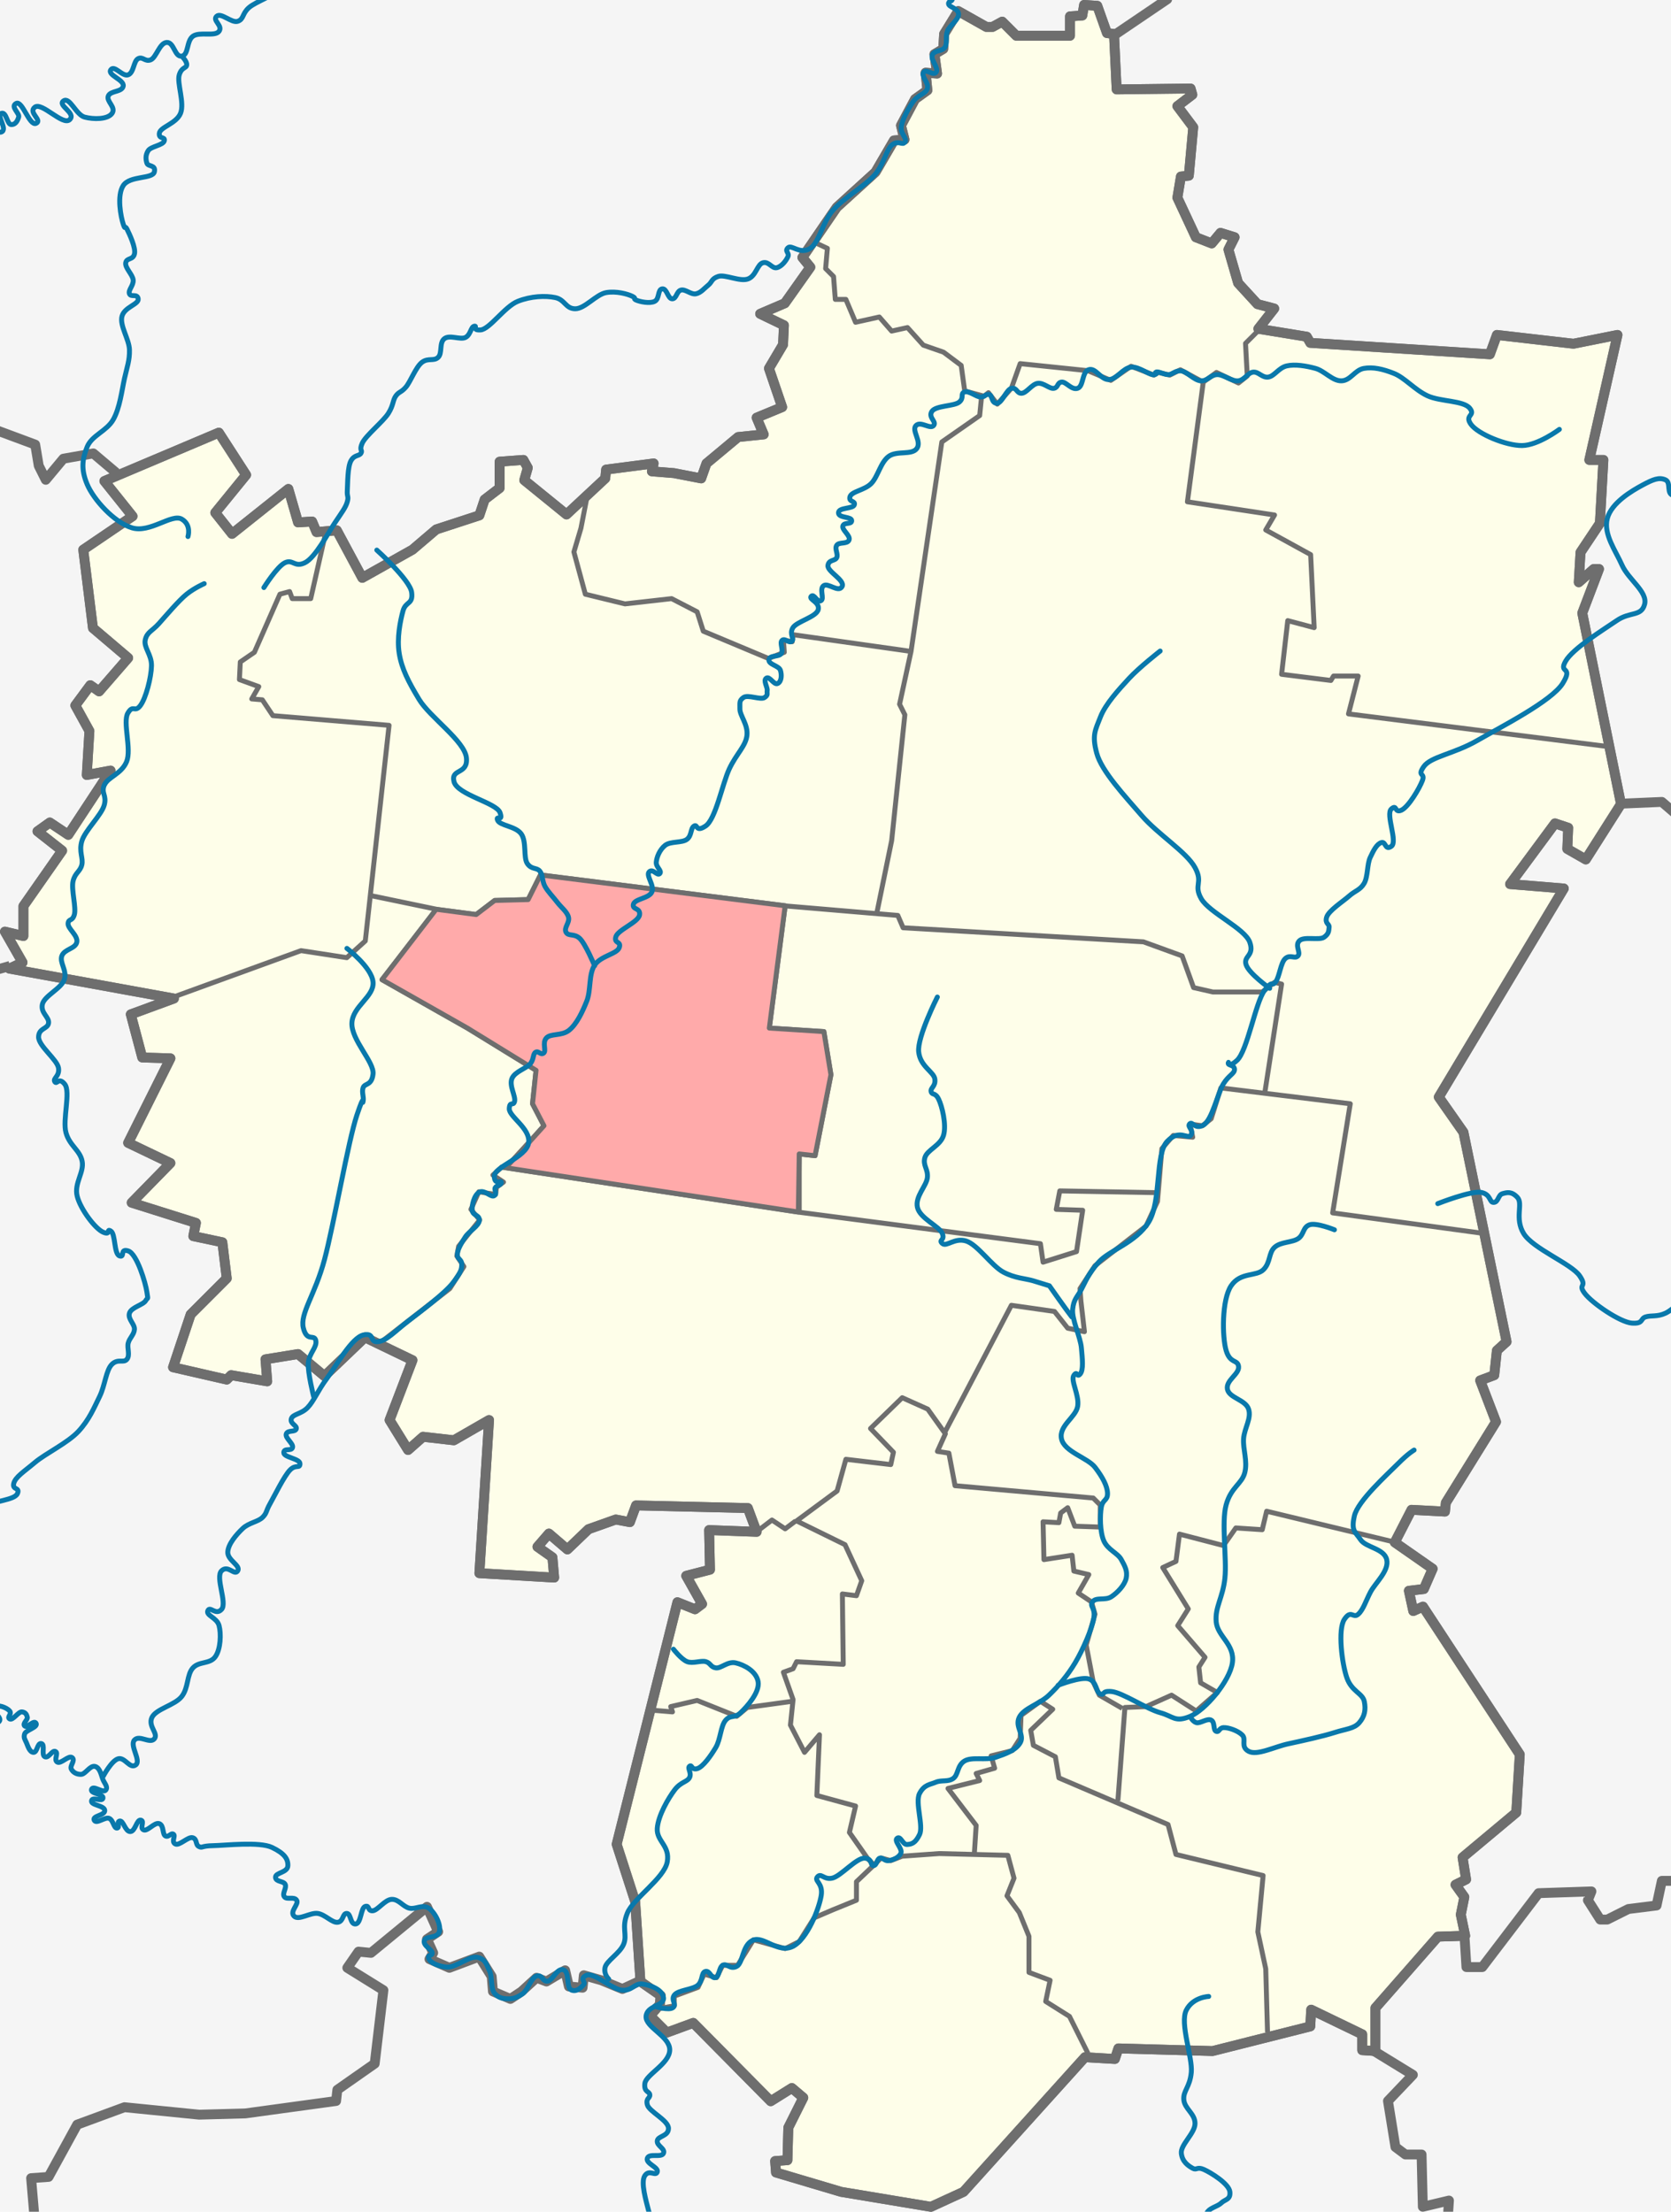
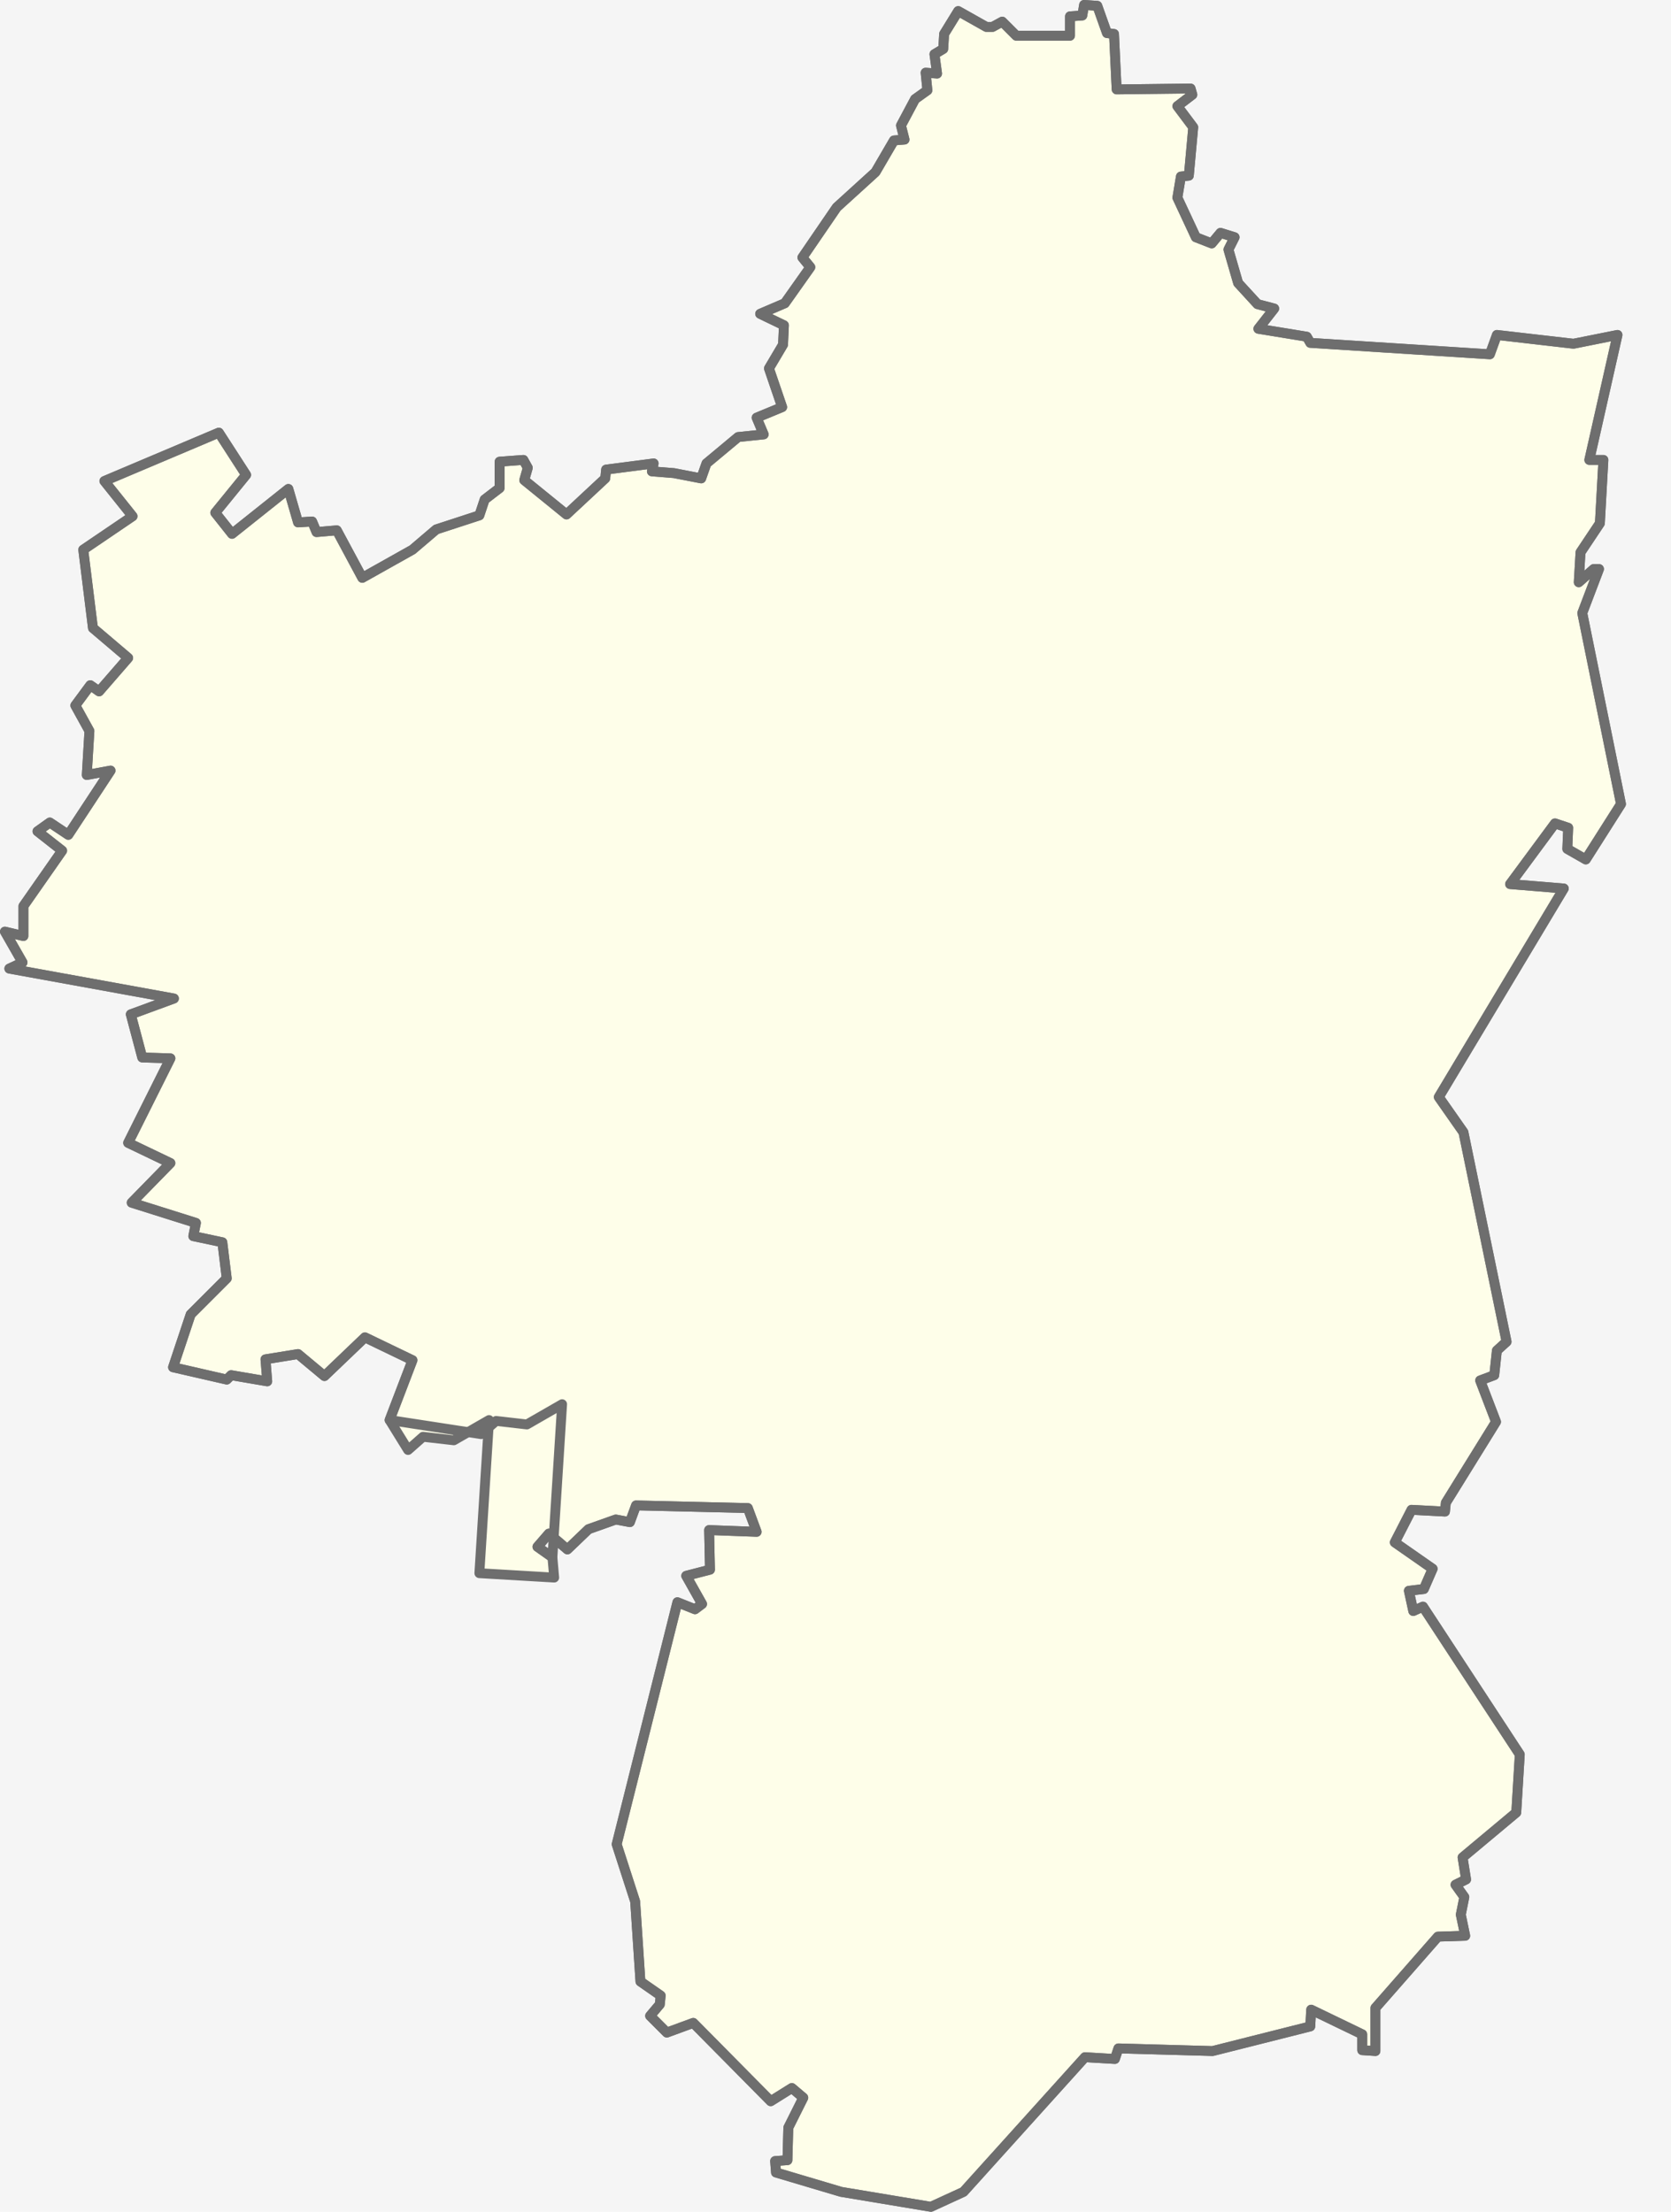
<svg xmlns="http://www.w3.org/2000/svg" xmlns:ns1="http://www.inkscape.org/namespaces/inkscape" xmlns:ns2="http://sodipodi.sourceforge.net/DTD/sodipodi-0.dtd" width="678" height="897.571" id="svg2" version="1.1" ns1:version="0.47 r22583" ns2:docname="Location of Karkalay District (Uva, Udmurtia).svg">
  <defs id="defs4">
    <ns1:perspective ns2:type="inkscape:persp3d" ns1:vp_x="0 : 526.18109 : 1" ns1:vp_y="0 : 1000 : 0" ns1:vp_z="744.09448 : 526.18109 : 1" ns1:persp3d-origin="372.04724 : 350.78739 : 1" id="perspective10" />
    <ns1:perspective id="perspective2824" ns1:persp3d-origin="0.5 : 0.33333333 : 1" ns1:vp_z="1 : 0.5 : 1" ns1:vp_y="0 : 1000 : 0" ns1:vp_x="0 : 0.5 : 1" ns2:type="inkscape:persp3d" />
    <ns1:perspective id="perspective3622" ns1:persp3d-origin="0.5 : 0.33333333 : 1" ns1:vp_z="1 : 0.5 : 1" ns1:vp_y="0 : 1000 : 0" ns1:vp_x="0 : 0.5 : 1" ns2:type="inkscape:persp3d" />
    <ns1:perspective id="perspective3649" ns1:persp3d-origin="0.5 : 0.33333333 : 1" ns1:vp_z="1 : 0.5 : 1" ns1:vp_y="0 : 1000 : 0" ns1:vp_x="0 : 0.5 : 1" ns2:type="inkscape:persp3d" />
    <ns1:perspective id="perspective3681" ns1:persp3d-origin="0.5 : 0.33333333 : 1" ns1:vp_z="1 : 0.5 : 1" ns1:vp_y="0 : 1000 : 0" ns1:vp_x="0 : 0.5 : 1" ns2:type="inkscape:persp3d" />
    <ns1:perspective id="perspective3698" ns1:persp3d-origin="0.5 : 0.33333333 : 1" ns1:vp_z="1 : 0.5 : 1" ns1:vp_y="0 : 1000 : 0" ns1:vp_x="0 : 0.5 : 1" ns2:type="inkscape:persp3d" />
    <ns1:perspective id="perspective3718" ns1:persp3d-origin="0.5 : 0.33333333 : 1" ns1:vp_z="1 : 0.5 : 1" ns1:vp_y="0 : 1000 : 0" ns1:vp_x="0 : 0.5 : 1" ns2:type="inkscape:persp3d" />
    <ns1:perspective id="perspective3735" ns1:persp3d-origin="0.5 : 0.33333333 : 1" ns1:vp_z="1 : 0.5 : 1" ns1:vp_y="0 : 1000 : 0" ns1:vp_x="0 : 0.5 : 1" ns2:type="inkscape:persp3d" />
    <ns1:perspective id="perspective3752" ns1:persp3d-origin="0.5 : 0.33333333 : 1" ns1:vp_z="1 : 0.5 : 1" ns1:vp_y="0 : 1000 : 0" ns1:vp_x="0 : 0.5 : 1" ns2:type="inkscape:persp3d" />
    <ns1:perspective id="perspective2832" ns1:persp3d-origin="0.5 : 0.33333333 : 1" ns1:vp_z="1 : 0.5 : 1" ns1:vp_y="0 : 1000 : 0" ns1:vp_x="0 : 0.5 : 1" ns2:type="inkscape:persp3d" />
    <ns1:perspective id="perspective3654" ns1:persp3d-origin="0.5 : 0.33333333 : 1" ns1:vp_z="1 : 0.5 : 1" ns1:vp_y="0 : 1000 : 0" ns1:vp_x="0 : 0.5 : 1" ns2:type="inkscape:persp3d" />
  </defs>
  <ns2:namedview id="base" pagecolor="#ffffff" bordercolor="#666666" borderopacity="1.0" ns1:pageopacity="0.0" ns1:pageshadow="2" ns1:zoom="0.49497475" ns1:cx="210.51986" ns1:cy="463.80609" ns1:document-units="px" ns1:current-layer="layer1" showgrid="false" ns1:window-width="1280" ns1:window-height="750" ns1:window-x="-8" ns1:window-y="-8" ns1:window-maximized="1" borderlayer="true" />
  <g ns1:label="Layer 1" ns1:groupmode="layer" id="layer1" transform="translate(149.857,56.781)">
    <rect style="fill:#f5f5f5;fill-opacity:1;fill-rule:evenodd;stroke:none" id="rect3771" width="694.985" height="904.101" x="-149.857" y="-63.31" />
-     <path id="path3741" transform="translate(-149.857,-56.781)" style="color:#000000;fill:none;stroke:#6e6e6e;stroke-width:4;stroke-linecap:butt;stroke-linejoin:round;stroke-miterlimit:4;stroke-opacity:1;stroke-dasharray:none;stroke-dashoffset:0;marker:none;visibility:visible;display:inline;overflow:visible;enable-background:accumulate" d="m 47.143,191.857 -9.286,-7.857 -12.143,2.143 -7.143,8.571 -2.857,-5.714 -1.429,-8.571 -25,-9.286 -2.143,-4.286 10.714,-5.714 -3.571,-30.714 -18.571,0 -12.857,-3.571 0,-8.571 -64.286,-3.571 M 451.429,14.714 473.571,-0.286 476.429,-16 495,-18.857 522.143,-29.571 523.571,-36.714 515,-40.286 M 657.857,326.143 674.286,325.429 705,351.857 l 10,0.714 -2.143,14.286 M 594.286,786.857 595,798.286 l 6.429,0 22.857,-30 21.429,-0.714 -1.429,3.571 5,7.857 2.857,0 8.571,-4.286 11.429,-1.429 2.143,-10 6.429,0 3.571,-10 7.857,0 0.714,19.286 26.429,11.429 m -134.912,129.734 -6.061,-8.081 9.091,-5.051 0.505,-7.576 -10.607,2.525 -0.505,-21.213 -6.566,0 -4.041,-3.03 -3.03,-18.688 10.102,-10.607 -15.657,-9.596 M 4.041,391.99 l -10.607,3.03 -13.132,-22.728 -4.546,0 -5.556,10.607 m 37.881,545.482 1.01,-25.759 5.051,-1.01 -1.515,-17.678 7.071,-0.505 11.617,-21.213 19.193,-7.071 30.305,3.03 18.688,-0.505 36.871,-5.051 0.505,-4.546 15.152,-10.607 3.536,-29.799 -14.647,-9.091 4.546,-6.566 5.051,0.505 22.728,-18.688 4.546,10.102 -4.546,3.03 2.525,5.556 -1.515,2.525 8.081,3.536 12.122,-4.546 5.051,8.081 0.505,6.061 7.071,3.03 4.546,-3.03 6.061,-5.556 4.041,1.515 7.576,-4.546 1.515,6.566 5.556,0.505 0.505,-5.051 7.071,2.02 8.586,3.536 6.566,-3.03" ns2:nodetypes="cccccccccccccccccccccccccccccccccccccccccccccccccccccccccccccccccccccccccccccccccccccccccccccc" />
    <path style="color:#000000;fill:#fefee9;fill-opacity:1;stroke:#6e6e6e;stroke-width:4;stroke-linecap:butt;stroke-linejoin:round;stroke-miterlimit:4;stroke-opacity:1;stroke-dasharray:none;stroke-dashoffset:0;marker:none;visibility:visible;display:inline;overflow:visible;enable-background:accumulate" d="M 227.857,838.791 191.429,832.719 165,824.862 l -0.357,-4.643 5,-0.357 L 170,806.648 l 6.071,-12.143 -4.643,-3.929 -8.571,5.357 -31.429,-31.786 -10.714,3.929 -6.786,-6.786 3.929,-4.643 0.357,-3.571 -8.214,-5.714 -2.143,-32.5 -7.5,-23.214 L 125,593.434 l 7.143,2.857 2.857,-2.143 -6.429,-11.429 9.643,-2.5 -0.357,-16.071 19.286,0.714 -3.571,-9.643 -45.357,-1.071 -2.5,6.786 -5.714,-1.071 -11.071,3.929 -8.571,8.214 -7.5,-6.429 -4.643,5.357 6.071,4.286 L 75,583.434 44.643,581.648 l 3.929,-62.143 -14.286,8.214 -12.5,-1.429 -6.071,5.357 L 8.214,519.505 17.5,495.219 -1.786,485.934 -18.214,501.648 l -10.714,-8.929 -13.214,2.143 0.714,8.929 -14.643,-2.5 -1.786,1.786 -21.786,-5 7.143,-21.429 14.643,-14.643 -1.786,-14.643 -11.786,-2.5 1.071,-5.357 -26.071,-8.214 15.714,-16.071 -17.143,-8.214 17.143,-34.286 -11.429,-0.357 -4.643,-17.5 17.5,-6.429 -66.786,-12.143 5.357,-2.5 -7.143,-12.5 7.5,1.786 0,-12.143 15.714,-22.5 -10,-7.857 5,-3.571 7.5,5 17.143,-26.071 -9.643,1.786 1.071,-17.857 -5.714,-10.357 6.071,-8.214 3.571,2.5 11.786,-13.571 -14.286,-12.143 -3.929,-31.786 20,-13.571 L -107.5,138.434 -61.071,118.791 -50,135.934 l -12.5,15.357 6.786,8.571 22.857,-18.214 3.929,13.571 5.714,-0.357 1.786,4.286 8.214,-0.714 10.357,19.286 L 17.5,166.291 l 9.643,-8.214 17.5,-5.714 2.143,-6.429 6.071,-4.643 0,-10.714 9.643,-0.714 1.786,3.214 -1.429,5 L 80,152.005 l 15.714,-14.643 0.357,-3.571 19.286,-2.5 -0.714,3.214 8.929,0.714 11.071,2.143 2.143,-6.071 12.857,-10.714 10.357,-1.071 -2.857,-6.786 10.357,-4.286 -5.357,-15.714 5.714,-9.643 0.357,-7.857 -9.643,-4.643 10,-4.286 10.357,-14.643 -3.214,-3.929 13.929,-20.357 15.714,-14.286 7.5,-12.857 4.286,-0.357 -1.429,-5.714 5.714,-10.714 5,-3.571 -0.714,-7.143 4.643,0.357 -1.071,-7.857 3.571,-2.143 0.357,-6.071 5.714,-9.286 11.429,6.429 2.5,0 3.929,-2.143 5.714,5.714 21.786,0 0,-7.857 5,-0.357 0.714,-4.286 5.357,0.357 3.929,11.071 2.857,0.357 1.071,22.5 30,-0.357 0.714,2.5 -6.071,4.643 6.429,8.571 -1.786,19.643 -3.214,0.357 -1.429,8.571 7.5,16.071 6.429,2.5 3.571,-4.286 5.714,1.786 -2.5,5 3.929,13.571 7.857,8.571 6.786,1.786 -6.429,8.214 19.643,3.214 1.429,2.5 72.857,4.643 2.857,-7.857 31.071,3.571 17.857,-3.571 L 495,129.862 l 5.714,0 -1.429,25.714 -7.857,11.786 -0.714,12.143 6.071,-5.357 2.143,0 -6.786,17.857 15.714,77.5 -14.286,22.5 -7.5,-4.286 0.357,-8.571 -5.357,-1.786 -18.214,24.643 21.786,1.786 -50.714,84.643 10,14.286 17.5,85 -3.929,3.571 -1.071,10 -5.714,2.143 6.429,16.786 -20.357,32.857 -0.357,3.571 -13.571,-0.714 -6.786,13.214 15.357,10.714 -3.571,8.214 -6.071,0.714 1.786,8.214 3.929,-1.786 39.286,60 -1.429,23.571 -21.786,18.214 1.429,8.929 -4.286,2.143 3.571,5 -1.429,7.143 1.786,8.571 -11.071,0.357 -25.357,28.929 0,17.5 -5.357,-0.357 0,-6.429 -20.714,-10 -0.357,6.786 -39.643,10 -38.214,-1.071 -1.429,4.286 -12.143,-0.714 -49.286,54.643 -13.214,6.071 z" id="path2830" />
-     <path style="color:#000000;fill:none;stroke:#6e6e6e;stroke-width:2;stroke-linecap:butt;stroke-linejoin:round;stroke-miterlimit:4;stroke-opacity:1;stroke-dasharray:none;stroke-dashoffset:0;marker:none;visibility:visible;display:inline;overflow:visible;enable-background:accumulate" d="m 322.857,617.214 -4.286,3.214 -5.357,-3.571 -6.071,4.643" id="path3626" transform="translate(-149.857,-56.781)" />
-     <path id="path2830-1" style="color:#000000;fill:none;fill-opacity:1;stroke:#6e6e6e;stroke-width:2;stroke-linecap:butt;stroke-linejoin:round;stroke-miterlimit:4;stroke-opacity:1;stroke-dasharray:none;stroke-dashoffset:0;marker:none;visibility:visible;display:inline;overflow:visible;enable-background:accumulate" d="M 227.857,838.791 191.429,832.719 165,824.862 l -0.357,-4.643 5,-0.357 L 170,806.648 l 6.071,-12.143 -4.643,-3.929 -8.571,5.357 -31.429,-31.786 -10.714,3.929 -6.786,-6.786 3.929,-4.643 0.357,-3.571 -8.214,-5.714 -2.143,-32.5 -7.5,-23.214 L 125,593.434 l 7.143,2.857 2.857,-2.143 -6.429,-11.429 9.643,-2.5 -0.357,-16.071 19.286,0.714 -3.571,-9.643 -45.357,-1.071 -2.5,6.786 -5.714,-1.071 -11.071,3.929 -8.571,8.214 -7.5,-6.429 -4.643,5.357 6.071,4.286 0.714,8.214 -30.357,-1.786 3.929,-62.143 -14.286,8.214 -12.5,-1.429 -6.071,5.357 -7.5,-12.143 9.286,-24.286 -19.286,-9.286 -16.429,15.714 -10.714,-8.929 -13.214,2.143 0.714,8.929 -14.643,-2.5 -1.786,1.786 -21.786,-5 7.143,-21.429 14.643,-14.643 -1.786,-14.643 -11.786,-2.5 1.071,-5.357 -26.071,-8.214 15.714,-16.071 -17.143,-8.214 17.143,-34.286 -11.429,-0.357 -4.643,-17.5 17.5,-6.429 -66.786,-12.143 5.357,-2.5 -7.143,-12.5 7.5,1.786 0,-12.143 15.714,-22.5 -10,-7.857 5,-3.571 7.5,5 17.143,-26.071 -9.643,1.786 1.071,-17.857 -5.714,-10.357 6.071,-8.214 3.571,2.5 11.786,-13.571 -14.286,-12.143 -3.929,-31.786 20,-13.571 L -107.5,138.434 -61.071,118.791 -50,135.934 l -12.5,15.357 6.786,8.571 22.857,-18.214 3.929,13.571 5.714,-0.357 1.786,4.286 8.214,-0.714 10.357,19.286 20.357,-11.429 9.643,-8.214 17.5,-5.714 2.143,-6.429 6.071,-4.643 0,-10.714 9.643,-0.714 1.786,3.214 -1.429,5 L 80,152.005 l 15.714,-14.643 0.357,-3.571 19.286,-2.5 -0.714,3.214 8.929,0.714 11.071,2.143 2.143,-6.071 12.857,-10.714 10.357,-1.071 -2.857,-6.786 10.357,-4.286 -5.357,-15.714 5.714,-9.643 0.357,-7.857 -9.643,-4.643 10,-4.286 10.357,-14.643 -3.214,-3.929 13.929,-20.357 15.714,-14.286 7.5,-12.857 4.286,-0.357 -1.429,-5.714 5.714,-10.714 5,-3.571 -0.714,-7.143 4.643,0.357 -1.071,-7.857 3.571,-2.143 0.357,-6.071 5.714,-9.286 11.429,6.429 2.5,0 3.929,-2.143 5.714,5.714 21.786,0 0,-7.857 5,-0.357 0.714,-4.286 5.357,0.357 3.929,11.071 2.857,0.357 1.071,22.5 30,-0.357 0.714,2.5 -6.071,4.643 6.429,8.571 -1.786,19.643 -3.214,0.357 -1.429,8.571 7.5,16.071 6.429,2.5 3.571,-4.286 5.714,1.786 -2.5,5 3.929,13.571 7.857,8.571 6.786,1.786 -6.429,8.214 19.643,3.214 1.429,2.5 72.857,4.643 2.857,-7.857 31.071,3.571 17.857,-3.571 L 495,129.862 l 5.714,0 -1.429,25.714 -7.857,11.786 -0.714,12.143 6.071,-5.357 2.143,0 -6.786,17.857 15.714,77.5 -14.286,22.5 -7.5,-4.286 0.357,-8.571 -5.357,-1.786 -18.214,24.643 21.786,1.786 -50.714,84.643 10,14.286 17.5,85 -3.929,3.571 -1.071,10 -5.714,2.143 6.429,16.786 -20.357,32.857 -0.357,3.571 -13.571,-0.714 -6.786,13.214 15.357,10.714 -3.571,8.214 -6.071,0.714 1.786,8.214 3.929,-1.786 39.286,60 -1.429,23.571 -21.786,18.214 1.429,8.929 -4.286,2.143 3.571,5 -1.429,7.143 1.786,8.571 -11.071,0.357 -25.357,28.929 0,17.5 -5.357,-0.357 0,-6.429 -20.714,-10 -0.357,6.786 -39.643,10 -38.214,-1.071 -1.429,4.286 -12.143,-0.714 -49.286,54.643 -13.214,6.071 z m -8.071,-631.214 12.5,-85 15.357,-10.714 0.714,-7.143 m -42.5,209.286 6.071,-29.643 5.357,-51.071 -2.143,-4.286 4.643,-21.429 -47.857,-6.786 -0.357,2.857 -3.571,-0.714 0.357,5 -6.429,2.5 L 135.5,199.362 133,191.505 122.643,186.148 103.714,188.291 87.643,184.362 83,167.219 l 2.857,-9.643 2.5,-12.857 m 275,241.786 6.786,-43.929 -2.857,-0.714 -5,3.929 -20,0 -7.857,-1.786 -4.643,-12.857 -15.714,-5.714 -97.5,-5.714 -2.143,-5 L 168,310.791 m 6.429,124.286 0,-23.571 6.429,0.714 6.429,-32.857 -2.857,-17.5 -22.143,-1.429 6.429,-49.643 -99.286,-12.5 -5,10 -13.571,0.357 -7.5,5.714 -16.429,-2.143 m 292.5,115 -39.286,-0.714 -1.429,7.5 10.714,0.357 -2.5,16.786 -13.571,4.286 -1.071,-7.5 -98.571,-12.857 -120,-18.214 -3.571,3.214 4.286,2.857 -2.857,2.143 -0.357,2.857 -6.786,-1.071 -3.214,7.143 3.571,4.286 -8.571,10.714 -0.714,3.929 2.857,4.286 -5.714,8.929 -28.929,22.5 M 233.357,524.719 260.5,472.934 l 17.5,2.5 5.357,6.786 6.786,1.429 -1.429,-12.5 -0.357,-5 6.071,-9.286 20.714,-16.071 4.643,-10 1.786,-21.429 4.643,-5.357 7.857,0.714 -1.071,-5.357 5,0.714 3.571,-2.857 3.929,-12.5 52.5,6.429 -7.143,44.286 60.357,8.214 M 338.357,98.291 l -9.286,-5 -4.286,2.143 -4.643,-1.071 -1.786,1.071 -9.286,-3.571 -8.214,5.714 -9.286,-3.929 -27.5,-2.857 -3.571,10 -5.714,6.429 -3.571,-4.643 -1.786,1.429 -7.857,-2.143 -1.429,-10.357 -7.143,-5.357 -8.214,-2.857 -6.429,-7.143 -6.429,1.429 -5,-5.714 -9.643,2.143 -3.929,-9.286 -4.286,0 -0.714,-9.286 -3.214,-3.214 0.714,-8.214 L 180.5,41.505 m 321.786,204.643 -105,-13.214 3.929,-15.357 -10,0 -1.071,1.786 -20,-2.5 2.5,-21.786 10.714,2.857 -1.429,-29.643 -18.214,-10 3.571,-6.071 -35.357,-5.357 6.429,-48.571 5.357,-3.929 8.929,4.286 3.571,-2.857 -0.714,-13.214 6.071,-6.071 m -305,339.286 7.857,-8.571 6.429,-7.143 -4.643,-8.929 1.429,-13.571 -27.857,-17.143 -34.643,-19.643 22.143,-28.571 -27.5,-5.714 m -82.5,42.5 55,-20 18.571,2.857 7.5,-6.786 9.643,-87.5 -47.143,-3.929 -4.286,-6.429 -4.286,-0.357 2.857,-5 -7.857,-2.857 0.357,-7.143 5.714,-3.929 10.357,-23.571 3.929,-1.071 1.071,2.857 7.5,0 6.071,-26.786 m 189.286,474.286 -18.214,2.5 -4.286,3.571 L 133,633.291 l -10.714,2.5 0.714,2.143 -8.571,-0.714 M 305.5,636.505 l -9.286,-5.357 -2.5,-5.357 -2.857,-15 3.571,-12.5 -1.429,-5 -5.357,-3.571 4.286,-7.5 -6.071,-1.429 -0.714,-6.429 -11.429,1.786 -0.357,-15.357 6.429,0.357 0.714,-3.929 2.857,-2.143 2.857,7.5 10.357,0.357 0,-8.929 -2.857,-2.857 -56.071,-5 -2.5,-13.214 -4.643,-0.714 3.214,-7.143 -7.143,-10 -10.357,-4.643 -12.857,12.5 9.286,9.643 -1.071,5 -18.214,-2.143 -3.571,12.857 -16.429,12.143 19.643,9.643 6.786,14.643 -2.143,6.071 -5.714,-0.714 0.357,28.571 -18.929,-1.071 -1.429,2.857 -3.929,1.429 3.929,11.071 -1.071,10.357 5.714,11.071 6.071,-7.143 -1.071,24.643 15.714,4.286 -2.5,10.714 7.5,10.714 2.5,2.5 m 98.929,-26.071 2.857,-37.857 8.571,-0.357 10.357,-4.643 10,6.429 8.571,-7.5 -6.786,-3.929 -0.714,-6.429 2.5,-3.929 L 328,602.934 l 4.286,-6.786 -10.357,-16.786 5.357,-2.5 1.429,-11.071 17.857,4.643 5,-7.143 10.714,0.714 1.786,-7.5 51.786,12.5 m -51.429,198.929 -0.714,-25.714 -3.214,-15 2.143,-22.857 -35.357,-8.571 -3.214,-12.143 -44.286,-18.929 -1.429,-8.571 -8.929,-4.643 -1.071,-6.071 8.929,-8.571 -5,-3.214 -7.857,5.714 -0.357,9.286 -3.214,5 -8.571,2.143 1.429,5 -7.5,2.143 1.429,2.857 -12.857,3.214 11.429,15 -0.714,11.071 m 46.071,81.429 -7.5,-15 -9.643,-6.071 1.786,-8.571 -8.571,-3.214 0,-14.643 -3.929,-9.643 -5,-6.786 2.857,-7.143 -2.5,-9.286 -27.857,-0.714 -15,1.071 -4.643,1.786 -3.929,-1.071 -2.5,2.5 -7.5,7.143 0,7.5 -9.643,3.929 -7.5,3.214 -6.071,9.643 -5.714,2.857 -12.857,-3.571 -6.429,10.357 -6.071,0 -2.5,5 -5,-1.429 -2.5,5.357 -9.643,3.571 0,3.929 -7.857,1.429" />
-     <path d="m 53.714,416.862 2.857,-1.071 7.857,-8.571 6.429,-7.143 -4.643,-8.929 1.429,-13.571 -27.857,-17.143 -34.643,-19.643 21.964,-28.571 16.25,2.143 7.5,-5.714 13.571,-0.357 5,-10 99.286,12.5 -6.429,49.643 22.143,1.429 2.857,17.5 -6.429,32.857 -6.429,-0.714 -0.357,23.571 -120.357,-18.214 z" style="color:#000000;fill:#ffaaaa;fill-opacity:1;stroke:#6e6e6e;stroke-width:2;stroke-linecap:butt;stroke-linejoin:round;stroke-miterlimit:4;stroke-opacity:1;stroke-dasharray:none;stroke-dashoffset:0;marker:none;visibility:visible;display:inline;overflow:visible;enable-background:accumulate" id="path3669" ns2:nodetypes="ccccccccccccccccccccc" />
-     <path id="path3671" d="M 227.857,838.791 191.429,832.719 165,824.862 l -0.357,-4.643 5,-0.357 L 170,806.648 l 6.071,-12.143 -4.643,-3.929 -8.571,5.357 -31.429,-31.786 -10.714,3.929 -6.786,-6.786 3.929,-4.643 0.357,-3.571 -8.214,-5.714 -2.143,-32.5 -7.5,-23.214 L 125,593.434 l 7.143,2.857 2.857,-2.143 -6.429,-11.429 9.643,-2.5 -0.357,-16.071 19.286,0.714 -3.571,-9.643 -45.357,-1.071 -2.5,6.786 -5.714,-1.071 -11.071,3.929 -8.571,8.214 -7.5,-6.429 -4.643,5.357 6.071,4.286 L 75,583.434 44.643,581.648 l 3.929,-62.143 -14.286,8.214 -12.5,-1.429 -6.071,5.357 L 8.214,519.505 17.5,495.219 -1.786,485.934 -18.214,501.648 l -10.714,-8.929 -13.214,2.143 0.714,8.929 -14.643,-2.5 -1.786,1.786 -21.786,-5 7.143,-21.429 14.643,-14.643 -1.786,-14.643 -11.786,-2.5 1.071,-5.357 -26.071,-8.214 15.714,-16.071 -17.143,-8.214 17.143,-34.286 -11.429,-0.357 -4.643,-17.5 17.5,-6.429 -66.786,-12.143 5.357,-2.5 -7.143,-12.5 7.5,1.786 0,-12.143 15.714,-22.5 -10,-7.857 5,-3.571 7.5,5 17.143,-26.071 -9.643,1.786 1.071,-17.857 -5.714,-10.357 6.071,-8.214 3.571,2.5 11.786,-13.571 -14.286,-12.143 -3.929,-31.786 20,-13.571 L -107.5,138.434 -61.071,118.791 -50,135.934 l -12.5,15.357 6.786,8.571 22.857,-18.214 3.929,13.571 5.714,-0.357 1.786,4.286 8.214,-0.714 10.357,19.286 L 17.5,166.291 l 9.643,-8.214 17.5,-5.714 2.143,-6.429 6.071,-4.643 0,-10.714 9.643,-0.714 1.786,3.214 -1.429,5 L 80,152.005 l 15.714,-14.643 0.357,-3.571 19.286,-2.5 -0.714,3.214 8.929,0.714 11.071,2.143 2.143,-6.071 12.857,-10.714 10.357,-1.071 -2.857,-6.786 10.357,-4.286 -5.357,-15.714 5.714,-9.643 0.357,-7.857 -9.643,-4.643 10,-4.286 10.357,-14.643 -3.214,-3.929 13.929,-20.357 15.714,-14.286 7.5,-12.857 4.286,-0.357 -1.429,-5.714 5.714,-10.714 5,-3.571 -0.714,-7.143 4.643,0.357 -1.071,-7.857 3.571,-2.143 0.357,-6.071 5.714,-9.286 11.429,6.429 2.5,0 3.929,-2.143 5.714,5.714 21.786,0 0,-7.857 5,-0.357 0.714,-4.286 5.357,0.357 3.929,11.071 2.857,0.357 1.071,22.5 30,-0.357 0.714,2.5 -6.071,4.643 6.429,8.571 -1.786,19.643 -3.214,0.357 -1.429,8.571 7.5,16.071 6.429,2.5 3.571,-4.286 5.714,1.786 -2.5,5 3.929,13.571 7.857,8.571 6.786,1.786 -6.429,8.214 19.643,3.214 1.429,2.5 72.857,4.643 2.857,-7.857 31.071,3.571 17.857,-3.571 L 495,129.862 l 5.714,0 -1.429,25.714 -7.857,11.786 -0.714,12.143 6.071,-5.357 2.143,0 -6.786,17.857 15.714,77.5 -14.286,22.5 -7.5,-4.286 0.357,-8.571 -5.357,-1.786 -18.214,24.643 21.786,1.786 -50.714,84.643 10,14.286 17.5,85 -3.929,3.571 -1.071,10 -5.714,2.143 6.429,16.786 -20.357,32.857 -0.357,3.571 -13.571,-0.714 -6.786,13.214 15.357,10.714 -3.571,8.214 -6.071,0.714 1.786,8.214 3.929,-1.786 39.286,60 -1.429,23.571 -21.786,18.214 1.429,8.929 -4.286,2.143 3.571,5 -1.429,7.143 1.786,8.571 -11.071,0.357 -25.357,28.929 0,17.5 -5.357,-0.357 0,-6.429 -20.714,-10 -0.357,6.786 -39.643,10 -38.214,-1.071 -1.429,4.286 -12.143,-0.714 -49.286,54.643 -13.214,6.071 z" style="color:#000000;fill:none;fill-opacity:1;stroke:#6e6e6e;stroke-width:4;stroke-linecap:butt;stroke-linejoin:round;stroke-miterlimit:4;stroke-opacity:1;stroke-dasharray:none;stroke-dashoffset:0;marker:none;visibility:visible;display:inline;overflow:visible;enable-background:accumulate" />
-     <path id="path3766" transform="translate(-149.857,-56.781)" style="color:#000000;fill:none;stroke:#0978ab;stroke-width:2;stroke-linecap:round;stroke-linejoin:round;stroke-miterlimit:4;stroke-opacity:1;stroke-dasharray:none;stroke-dashoffset:0;marker:none;visibility:visible;display:inline;overflow:visible;enable-background:accumulate" d="m 76.267,217.739 c 0,0 1.51,-4.721 -2.525,-7.071 -4.036,-2.35 -12.897,5.788 -20.203,3.536 -7.306,-2.252 -15.555,-11.458 -18.183,-17.678 -2.628,-6.22 -1.891,-10.431 0,-15.152 1.891,-4.721 7.931,-6.375 10.607,-11.112 2.675,-4.736 3.492,-11.939 4.546,-16.668 1.054,-4.729 2.12,-7.324 2.02,-11.617 -0.1,-4.292 -4.061,-9.838 -3.03,-13.637 1.03,-3.799 6.911,-4.81 6.566,-7.071 -0.345,-2.261 -2.909,-0.507 -3.536,-2.02 -0.627,-1.514 1.671,-3.319 1.515,-5.556 -0.155,-2.237 -3.431,-4.994 -3.03,-7.071 0.4,-2.077 2.902,-1.023 3.536,-3.536 0.633,-2.512 -2.049,-8.157 -3.03,-10.102 -0.982,-1.945 -0.557,0.855 -1.515,-2.02 -0.958,-2.875 -2.682,-11.546 0,-15.657 2.682,-4.111 11.944,-2.557 12.627,-5.556 0.683,-2.999 -2.544,-1.988 -3.03,-3.536 -0.486,-1.547 -0.626,-3.245 0.505,-5.051 1.131,-1.806 6.161,-2.192 6.566,-4.041 0.405,-1.848 -2.313,-0.475 -2.02,-3.03 0.292,-2.556 6.839,-3.852 8.586,-8.081 1.747,-4.229 -1.544,-12.365 -0.505,-15.657 1.039,-3.293 2.936,-2.523 3.03,-4.041 0.094,-1.518 -2.02,-3.536 -2.02,-3.536 M -17.678,36.921 c 0,0 0.289,5.34 2.02,8.081 1.732,2.741 5.82,8.127 8.586,7.071 2.766,-1.056 -1.733,-5.822 1.01,-6.566 2.744,-0.744 3.741,9.084 6.566,8.081 2.825,-1.003 -2.128,-6.767 0,-7.576 2.128,-0.809 2.313,4.495 4.041,4.546 1.727,0.051 2.537,-1.45 3.03,-3.03 0.494,-1.58 -3.531,-4.235 -1.01,-5.556 2.521,-1.321 5.354,9.336 8.081,8.081 2.728,-1.255 -3.366,-4.381 -0.505,-6.566 2.861,-2.185 11.403,7.733 14.142,5.051 2.74,-2.682 -5.075,-5.756 -2.525,-7.576 2.55,-1.82 5.038,5.627 8.586,6.566 3.548,0.939 9.345,1.001 11.112,-1.515 1.766,-2.516 -2.426,-4.83 -1.515,-7.071 0.911,-2.241 5.638,-1.481 6.061,-4.041 0.422,-2.56 -6.515,-4.41 -5.051,-6.566 1.465,-2.156 4.731,2.929 7.071,2.02 2.34,-0.909 2.131,-5.62 4.041,-6.566 1.91,-0.946 2.755,1.373 5.051,0.505 2.296,-0.868 3.59,-6.951 6.566,-7.071 2.976,-0.12 3.182,6.015 6.061,5.556 2.879,-0.459 1.83,-6.129 4.546,-8.081 2.716,-1.953 8.992,0.296 10.607,-2.02 1.615,-2.316 -2.831,-4.356 -1.01,-6.061 1.821,-1.705 6.061,2.877 8.586,2.02 2.525,-0.856 1.71,-3.077 4.546,-5.556 2.836,-2.479 10.839,-5.057 13.132,-8.081 2.293,-3.025 0.369,-5.964 2.02,-7.071 1.651,-1.108 3.518,1.65 4.546,0.505 1.027,-1.145 -2.549,-2.627 -1.01,-4.546 1.539,-1.919 7.702,2.732 10.102,0 2.399,-2.732 -4.926,-10.076 -1.515,-11.617 3.41,-1.54 3.957,9.441 7.071,8.081 3.114,-1.36 -3.297,-7.958 -1.01,-9.596 2.287,-1.638 4.72,4.612 6.566,3.03 1.846,-1.582 -3.912,-5.602 -2.02,-7.071 1.891,-1.469 4.399,4.031 6.061,3.536 1.662,-0.495 -0.073,-2.913 1.515,-3.03 1.588,-0.117 1.152,4.79 3.536,5.051 2.384,0.261 2.67,-3.951 6.061,-5.556 3.391,-1.604 14.142,-2.02 14.142,-2.02 M 107.076,238.447 c 0,0 5.358,-8.609 8.586,-10.102 3.228,-1.493 3.865,2.108 8.081,0 4.216,-2.108 9.335,-11.978 12.122,-16.162 2.787,-4.184 4.415,-6.253 5.051,-8.586 0.635,-2.333 -0.174,-1.757 0,-4.546 0.174,-2.788 0.071,-9.633 1.515,-12.122 1.444,-2.489 3.277,-1.715 4.041,-3.03 0.763,-1.315 -0.871,-0.972 0.505,-4.041 1.376,-3.069 8.493,-8.765 10.607,-12.122 2.113,-3.357 1.751,-5.31 3.03,-7.071 1.28,-1.761 2.139,-1.342 4.041,-3.536 1.901,-2.193 4.049,-8.202 6.566,-10.102 2.517,-1.899 4.795,-0.29 6.566,-2.02 1.771,-1.73 0.331,-5.895 2.525,-7.576 2.194,-1.682 6.468,0.609 8.586,-0.505 2.118,-1.114 2.11,-4.279 3.536,-4.546 1.426,-0.266 -1.142,1.724 2.525,1.515 3.667,-0.209 9.834,-9.512 15.152,-11.617 5.319,-2.105 11.156,-2.352 15.152,-1.515 3.997,0.837 4.164,4.481 8.081,4.546 3.917,0.064 8.528,-5.867 12.627,-6.566 4.099,-0.699 8.69,0.557 10.607,1.515 1.917,0.958 0.038,0.845 1.515,1.515 1.478,0.67 5.585,1.547 7.576,0.505 1.991,-1.042 1.111,-4.814 3.03,-5.051 1.92,-0.236 2.255,4.041 4.041,4.041 1.786,0 1.729,-3.035 3.536,-3.536 1.807,-0.5 4.027,1.891 6.061,1.515 2.034,-0.376 3.538,-2.35 5.051,-3.536 1.513,-1.186 1.265,-2.622 4.041,-3.536 2.776,-0.913 8.845,2.285 12.122,1.01 3.277,-1.275 3.656,-5.982 6.061,-6.566 2.405,-0.584 3.548,2.466 5.556,2.02 2.008,-0.445 3.91,-3.011 4.546,-4.546 0.636,-1.534 -1.472,-2.148 0,-3.536 1.472,-1.388 4.602,2.585 8.586,0.505 3.984,-2.08 5.164,-10.471 9.596,-15.657 4.433,-5.186 13.26,-9.967 17.173,-14.647 3.913,-4.68 4.469,-10.264 7.071,-12.122 2.602,-1.858 4.035,0.595 5.051,-1.01 1.016,-1.605 -1.814,-3.077 -1.515,-6.061 0.299,-2.984 3.137,-8.03 5.051,-10.607 1.913,-2.577 4.847,-2.784 5.556,-5.051 0.709,-2.266 -2.738,-5.028 -1.515,-6.566 1.223,-1.538 3.764,1.592 5.051,0 1.287,-1.592 -2.386,-5.065 -1.515,-7.071 0.871,-2.006 3.886,-1.296 5.051,-3.03 1.165,-1.734 0.122,-4.22 1.01,-6.566 0.888,-2.346 4.797,-4.731 4.546,-7.071 -0.251,-2.34 -3.943,-2.671 -4.041,-4.041 -0.097,-1.37 1.604,-0.769 1.515,-2.02 -0.089,-1.251 -3.839,-1.901 -3.536,-3.536 0.303,-1.634 3.56,0.313 4.546,-2.02 0.986,-2.334 -1.242,-7.334 -3.536,-9.596 -2.294,-2.263 -7.741,-0.801 -8.586,-3.03 -0.845,-2.23 2.858,-1.853 2.525,-4.546 -0.333,-2.692 -7.202,-4.9 -7.576,-8.081 -0.374,-3.182 4.041,-7.071 4.041,-7.071 M 583.363,488.46 c 0,0 13.649,-5.411 17.678,-4.546 4.028,0.865 3.142,4.146 5.051,4.041 1.908,-0.106 1.729,-3.035 3.536,-3.536 1.807,-0.5 3.667,-1.063 6.061,1.515 2.394,2.579 -1.234,8.477 2.525,14.647 3.759,6.17 19.351,12.246 22.728,17.173 3.378,4.927 -0.983,3.062 2.02,7.071 3.003,4.009 14.404,11.794 19.193,12.122 4.789,0.328 3.279,-1.806 5.556,-2.525 2.277,-0.719 4.669,0.072 8.081,-1.515 3.412,-1.588 11.112,-9.091 11.112,-9.091 m -257.589,160.109 c 0,0 9.443,-3.742 12.627,-2.525 3.184,1.217 2.634,5.354 4.546,6.061 1.912,0.707 0.208,-1.429 4.546,-1.01 4.337,0.419 14.281,7.1 19.698,8.586 5.417,1.486 5.967,4.036 12.122,1.515 6.154,-2.52 16.06,-14.2 17.173,-21.718 1.112,-7.518 -6.034,-10.701 -6.566,-16.668 -0.532,-5.967 2.683,-9.751 3.536,-17.678 0.853,-7.926 -1.495,-22.577 0.505,-29.799 2,-7.222 6.42,-8.472 7.576,-13.132 1.156,-4.66 -0.782,-9.323 -0.505,-13.637 0.277,-4.314 3.303,-8.319 2.02,-12.122 -1.283,-3.803 -7.946,-4.479 -8.586,-8.081 -0.641,-3.603 4.84,-6.031 4.546,-9.091 -0.295,-3.061 -3.404,-1.035 -5.051,-6.566 -1.647,-5.531 -1.795,-20.59 2.02,-26.264 3.815,-5.674 10.204,-3.638 13.132,-6.566 2.928,-2.928 2.013,-6.825 4.546,-9.091 2.532,-2.267 7.234,-1.852 9.596,-3.536 2.363,-1.683 1.803,-4.574 4.546,-5.556 2.743,-0.982 10.102,2.02 10.102,2.02 m -51.013,311.127 c 0,0 -6.368,0.211 -9.091,5.556 -2.723,5.345 2.592,19.138 2.02,25.254 -0.572,6.115 -3.355,7.437 -3.03,11.112 0.324,3.675 4.521,5.604 4.546,9.596 0.025,3.992 -5.928,8.657 -5.556,12.122 0.372,3.465 2.787,5.057 4.546,6.061 1.758,1.004 1.711,-0.726 4.546,0.505 2.835,1.231 10.277,5.82 10.607,9.091 0.33,3.271 -1.95,2.988 -3.536,4.546 -1.585,1.558 -5.193,1.932 -6.061,4.546 -0.868,2.614 3.226,1.519 2.525,8.586 -0.701,7.067 -15.657,29.799 -15.657,29.799 M 241.276,391.935 c 0,0 -3.771,-8.983 -6.061,-11.112 -2.29,-2.129 -4.596,-0.724 -5.556,-2.525 -0.96,-1.802 1.552,-3.839 1.01,-6.061 -0.542,-2.222 -2.947,-3.956 -4.546,-6.061 -1.599,-2.105 -3.903,-4.407 -5.051,-6.566 -1.148,-2.159 -0.74,-4.465 -2.02,-6.061 -1.281,-1.596 -3.287,-0.548 -5.051,-3.03 -1.764,-2.482 -0.234,-8.951 -2.525,-12.122 -2.291,-3.171 -8.753,-3.33 -9.596,-5.556 -0.843,-2.226 2.39,1.033 1.01,-3.03 -1.38,-4.063 -17.332,-7.228 -18.688,-12.627 -1.356,-5.399 5.723,-2.734 5.051,-9.596 -0.673,-6.862 -14.803,-16.482 -19.193,-23.739 -4.39,-7.257 -7.082,-12.501 -8.081,-18.688 -0.999,-6.186 0.409,-13.052 1.515,-17.173 1.106,-4.121 4.177,-2.516 3.536,-7.576 -0.642,-5.061 -14.142,-17.173 -14.142,-17.173 m 479.822,-48.992 c 0,0 -8.664,6.515 -15.152,6.566 -6.488,0.051 -17.871,-4.673 -20.708,-8.586 -2.837,-3.914 2.063,-3.395 -0.505,-6.566 -2.568,-3.171 -11.995,-2.632 -17.173,-5.051 -5.178,-2.419 -9.192,-7.334 -13.637,-9.091 -4.445,-1.758 -8.395,-2.664 -12.122,-2.02 -3.726,0.643 -5.402,4.935 -9.091,5.051 -3.69,0.116 -6.842,-4.027 -10.607,-5.051 -3.765,-1.024 -8.288,-1.778 -11.617,-1.01 -3.328,0.768 -5.054,4.269 -7.576,4.546 -2.522,0.277 -3.839,-2.25 -6.061,-2.02 -2.222,0.23 -3.419,3.214 -6.061,3.536 -2.642,0.321 -5.924,-2.633 -8.586,-2.525 -2.662,0.108 -3.891,2.655 -6.566,2.525 -2.675,-0.129 -5.705,-3.836 -8.081,-4.041 -2.376,-0.205 -3.315,1.434 -5.051,1.515 -1.735,0.082 -4.111,-1.47 -5.051,-1.01 -0.94,0.46 1.213,0.283 -0.505,1.01 -1.718,0.728 -6.203,-3.373 -9.596,-3.03 -3.393,0.343 -5.853,4.98 -9.091,5.051 -3.238,0.07 -5.222,-4.873 -8.081,-4.041 -2.86,0.833 -2.045,6.715 -4.546,7.576 -2.501,0.861 -4.761,-2.824 -6.566,-2.525 -1.805,0.298 -1.263,2.171 -3.03,2.525 -1.767,0.355 -4.156,-2.327 -6.566,-2.02 -2.41,0.307 -4.53,3.951 -6.566,4.041 -2.036,0.09 -1.887,-2.37 -4.041,-2.02 -2.153,0.349 -3.858,6.146 -6.061,6.061 -2.203,-0.085 -1.7,-3.136 -3.03,-3.536 -1.33,-0.4 -1.778,1.028 -3.536,1.01 -1.758,-0.018 -4.821,-2.767 -6.566,-2.02 -1.745,0.747 0.03,2.243 -2.02,4.041 -2.05,1.797 -9.641,1.375 -11.192,3.865 -1.551,2.49 2.137,4.102 0.714,5.714 -1.423,1.612 -5.244,-1.974 -7.143,0 -1.899,1.974 2.433,6.434 0.357,9.286 -2.076,2.852 -8.07,0.735 -11.429,3.214 -3.358,2.48 -4.379,8.347 -7.143,11.071 -2.764,2.724 -7.997,3.133 -8.571,5.357 -0.574,2.225 2.321,1.484 1.786,3.214 -0.535,1.73 -6.343,0.977 -6.429,3.214 -0.086,2.237 5.357,1.479 5.357,3.214 0,1.735 -3.044,0.491 -3.571,2.143 -0.527,1.652 3.216,3.905 2.5,5.714 -0.716,1.81 -4.042,0.69 -5,2.143 -0.958,1.453 0.665,3.507 0,5 -0.665,1.493 -3.258,0.716 -3.571,3.214 -0.314,2.498 7.177,5.988 5.714,8.571 -1.462,2.583 -5.72,-1.78 -7.5,-0.357 -1.78,1.423 0.474,5.257 -1.071,6.071 -1.546,0.814 -2.744,-3.048 -3.929,-1.786 -1.185,1.262 3.565,2.295 2.857,5.357 -0.708,3.062 -8.892,4.852 -10.357,7.5 -1.465,2.648 0.823,4.349 -0.357,5.357 -1.18,1.008 -2.748,-1.365 -3.929,-0.357 -1.18,1.008 0.654,3.836 -0.357,5.357 -1.011,1.521 -4.721,0.535 -5,2.5 -0.279,1.965 4.036,2.418 4.643,4.286 0.606,1.868 0.5,4.558 -1.071,5.357 -1.571,0.799 -3.255,-3.103 -4.643,-2.143 -1.388,0.96 0.55,3.67 0.357,5 -0.193,1.33 0.521,1.754 -1.071,2.857 -1.592,1.103 -6.771,-1.33 -8.571,0 -1.8,1.33 -1.378,1.986 -1.429,4.643 -0.05,2.657 3.349,6.338 2.857,10.714 -0.492,4.377 -4.275,7.466 -7.143,13.571 -2.868,6.106 -5.515,20.459 -9.643,23.214 -4.128,2.755 -3.112,-0.919 -4.643,0 -1.531,0.919 -0.864,3.755 -2.857,5.357 -1.993,1.602 -6.733,0.725 -8.929,2.5 -2.196,1.775 -3.378,4.707 -3.571,6.786 -0.194,2.079 2.438,3.488 1.429,4.643 -1.01,1.154 -2.771,-2.176 -4.286,-0.714 -1.514,1.462 2.264,5.59 1.071,8.214 -1.193,2.625 -6.975,2.731 -7.5,5 -0.525,2.269 2.945,1.301 2.5,4.286 -0.445,2.984 -8.912,6.078 -9.643,8.929 -0.731,2.851 2.295,1.622 1.429,4.286 -0.866,2.664 -7.496,3.348 -10,7.143 -2.504,3.795 -1.433,10.19 -3.214,14.643 -1.781,4.453 -4.082,9.313 -7.143,11.786 -3.06,2.473 -7.556,1.186 -9.286,3.214 -1.729,2.028 0.183,5.132 -1.071,6.071 -1.254,0.939 -2.003,-1.041 -3.214,-0.357 -1.212,0.684 -0.632,2.701 -2.143,4.643 -1.511,1.942 -6.303,3.14 -7.5,6.071 -1.197,2.931 1.634,7.207 1.071,9.286 -0.562,2.078 -1.931,-0.397 -2.143,2.857 -0.212,3.254 8.695,8.082 7.857,13.929 -0.838,5.847 -14.032,9.699 -13.929,13.571 0.104,3.873 2.863,1.318 2.857,2.5 -0.006,1.182 -1.992,1.181 -2.5,2.143 -0.508,0.962 0.933,2.304 -0.357,3.214 -1.29,0.91 -3.972,-2.543 -6.071,-1.429 -2.1,1.114 -3.141,5.372 -2.857,7.5 0.283,2.128 2.938,1.642 2.857,3.929 -0.081,2.287 -4.232,4.429 -5.714,6.786 -1.482,2.357 -3.218,5.118 -3.214,7.143 0.004,2.025 1.804,1.825 1.786,3.929 -0.019,2.104 -0.317,3.254 -3.571,7.5 -3.254,4.246 -12.94,11.536 -18.081,15.463 -5.142,3.927 -8.866,8.169 -12.428,8.449 -3.563,0.279 -1.006,-3.785 -5.801,-2.735 -4.795,1.05 -11.1,12.651 -14.827,17.633 -3.727,4.982 -5.296,9.259 -7.895,11.91 -2.599,2.652 -6.049,2.527 -6.566,4.546 -0.517,2.019 2.496,2.612 2.02,4.041 -0.476,1.429 -3.45,0.352 -4.041,2.02 -0.591,1.669 3.047,3.942 2.525,5.556 -0.521,1.614 -3.449,0.013 -3.536,2.02 -0.087,2.008 6.616,2.421 6.566,4.546 -0.05,2.125 -1.64,0.067 -4.041,2.525 -2.401,2.458 -6.254,10.424 -8.081,13.637 -1.828,3.213 -1.204,3.705 -3.03,5.556 -1.827,1.85 -5.59,2.178 -8.081,4.546 -2.491,2.368 -5.939,6.276 -6.061,9.596 -0.122,3.321 5.34,5.411 4.041,7.576 -1.299,2.166 -3.947,-2.619 -6.566,0 -2.619,2.619 2.387,13.044 0,15.657 -2.387,2.614 -4.665,-1.498 -5.556,0.505 -0.891,2.003 3.67,2.794 4.546,6.061 0.876,3.267 0.68,9.508 -1.515,12.627 -2.195,3.119 -6.547,1.76 -9.091,4.546 -2.544,2.786 -1.74,8.029 -4.546,11.617 -2.806,3.588 -10.529,5.008 -12.122,8.586 -1.592,3.578 2.798,6.444 1.01,8.586 -1.788,2.142 -6.059,-1.758 -8.081,0.505 -2.022,2.263 2.863,8.35 0.505,10.102 -2.358,1.751 -4.361,-3.245 -7.071,-2.525 -2.71,0.72 -6.061,7.071 -6.061,7.071 m 98.844,-335.931 c 0,0 10.051,7.659 10.607,13.637 0.556,5.978 -8.303,9.812 -8.586,16.668 -0.283,6.855 9.16,15.861 8.586,20.708 -0.574,4.847 -3.4,3.586 -4.041,5.556 -0.64,1.969 0.411,3.657 0,5.556 -0.411,1.899 0.98,-4.896 -2.525,5.556 -3.505,10.452 -9.312,44.236 -13.132,58.589 -3.82,14.353 -10.038,21.92 -8.586,27.779 1.451,5.859 4.41,2.338 5.051,5.051 0.64,2.713 -2.709,5.197 -3.03,9.091 -0.321,3.895 2.171,13.693 2.171,13.693 M -8.214,696.5 c 0,0 6.258,3.898 7.857,2.143 1.6,-1.755 -3.53,-4.118 -2.143,-5.714 1.387,-1.596 5.407,0.155 6.429,1.429 1.022,1.274 -1.293,2.464 0,3.214 1.293,0.751 3.548,-3.052 5,-2.857 1.452,0.194 1.867,1.051 2.143,2.143 0.275,1.092 -2.04,2.539 -1.071,3.571 0.968,1.033 3.78,-2.705 4.643,-1.071 0.863,1.633 -4.13,2.707 -4.643,4.286 -0.513,1.579 0.146,2.274 0.714,3.571 0.569,1.297 1.249,3.845 2.857,3.929 1.608,0.084 1.537,-3.975 3.214,-3.571 1.677,0.403 -0.142,4.65 1.429,5.357 1.571,0.708 2.929,-2.834 4.286,-2.143 1.357,0.691 -0.793,3.341 0.714,4.286 1.507,0.945 4.649,-2.938 6.071,-1.786 1.423,1.152 -1.083,3.305 -0.357,4.643 0.726,1.338 2.09,2.155 3.929,2.143 1.839,-0.012 3.652,-3.761 5.714,-3.214 2.063,0.547 2.534,3.715 3.214,5.357 0.68,1.642 2.153,2.986 1.071,4.286 -1.081,1.299 -5.036,-2.165 -5.714,-0.357 -0.678,1.807 5.02,1.842 4.643,3.571 -0.377,1.73 -4.26,-0.791 -4.643,1.071 -0.383,1.862 5.244,1.855 5.357,3.929 0.113,2.073 -5.114,2.121 -4.286,3.929 0.828,1.807 4.342,-1.413 6.071,-0.714 1.729,0.699 1.878,4.149 3.214,3.929 1.337,-0.22 -0.413,-2.536 1.071,-2.857 1.484,-0.322 2.223,4.327 4.286,4.286 2.063,-0.041 2.603,-5.054 4.286,-4.643 1.682,0.411 -0.561,3.106 1.071,3.929 1.633,0.823 4.487,-3.249 6.429,-2.5 1.942,0.749 1.163,4.364 2.5,5 1.337,0.636 2.203,-1.386 3.214,-0.714 1.012,0.672 -0.951,2.959 0.714,3.929 1.665,0.969 5.251,-3.11 7.143,-2.5 1.892,0.61 0.986,2.842 2.5,3.571 1.514,0.729 0.771,-0.277 5.714,-0.357 4.943,-0.081 18.844,-1.717 23.929,0.714 5.085,2.431 6.587,4.721 6.429,7.5 -0.158,2.779 -5.116,2.7 -5,4.643 0.116,1.943 3.235,1.366 3.929,2.857 0.694,1.492 -1.333,3.605 -0.357,5 0.976,1.395 3.957,-0.222 5,1.429 1.043,1.651 -2.93,4.466 -1.071,6.429 1.859,1.963 6.568,-1.535 9.643,-1.071 3.075,0.464 5.921,4.007 8.214,3.571 2.294,-0.435 1.802,-3.652 3.571,-3.571 1.77,0.08 1.294,4.505 3.571,4.286 2.278,-0.219 2.07,-6.659 3.929,-7.143 1.858,-0.484 0.775,1.76 2.857,1.786 2.082,0.026 5.007,-4.543 7.857,-4.643 2.85,-0.1 4.573,2.965 7.143,3.571 2.57,0.607 5.284,-1.672 7.857,0 2.573,1.672 5.182,6.85 4.286,9.643 -0.896,2.793 -5.57,1.466 -6.071,3.571 -0.502,2.106 3.226,3.58 3.214,5 -0.012,1.42 -1.911,0.394 -1.429,2.143 0.482,1.748 3.94,3.322 7.5,3.571 3.56,0.249 9.262,-4.846 12.5,-3.929 3.238,0.917 3.387,2.888 4.643,5.357 1.256,2.469 0.426,7.326 2.143,9.286 1.717,1.96 3.68,2.143 5.714,2.143 2.034,0 3.657,-0.651 5.714,-2.143 2.058,-1.492 3.445,-6.644 5.714,-7.143 2.269,-0.498 2.172,2.314 4.286,2.143 2.113,-0.171 3.75,-5.431 6.429,-4.643 2.678,0.788 1.022,7.296 3.214,8.214 2.192,0.918 3.961,-0.967 5,-2.143 1.039,-1.176 -1.873,-2.389 1.105,-3.822 2.978,-1.433 10.598,5.88 14.647,6.061 4.049,0.181 4.994,-2.947 8.081,-2.525 3.087,0.422 8.166,2.15 8.586,5.556 0.42,3.406 -6.761,3.08 -7.071,7.576 -0.31,4.496 9.665,8.03 9.596,13.637 -0.068,5.607 -9.701,10.001 -10.102,13.637 -0.4,3.636 1.889,3.028 2.02,4.546 0.132,1.518 -1.692,1.283 -1.01,4.041 0.682,2.757 8.591,6.318 8.586,9.596 -0.005,3.279 -4.267,2.996 -4.546,5.051 -0.278,2.055 3.346,3.133 2.525,5.051 -0.821,1.918 -5.842,-0.152 -6.566,2.02 -0.724,2.172 4.687,3.638 4.041,5.556 -0.647,1.918 -3.253,-1.191 -5.051,1.515 -1.798,2.707 0.615,10.522 1.515,14.142 0.9,3.62 3.374,4.976 3.03,7.576 -0.344,2.6 -4.546,6.061 -4.546,6.061 m 3.89,-96.525 c 0,0 5.964,1.869 7.576,0.505 1.612,-1.364 -1.028,-2.974 0.505,-5.051 1.533,-2.077 7.527,-2.17 9.596,-4.041 2.07,-1.871 1.242,-5.087 3.03,-5.556 1.788,-0.469 2.314,2.94 4.041,2.525 1.727,-0.415 1.326,-4.185 3.03,-5.051 1.704,-0.865 2.864,1.849 5.556,0.505 2.692,-1.344 2.199,-8.6 6.566,-10.607 4.367,-2.007 10.151,5.446 16.162,2.525 6.012,-2.921 10.797,-15.528 11.617,-20.708 0.82,-5.181 -3.047,-5.859 -1.515,-7.576 1.532,-1.718 2.575,1.337 6.061,0.505 3.486,-0.832 9.796,-8.344 13.132,-8.081 3.336,0.262 2.107,3.15 3.536,3.03 1.429,-0.12 1.311,-2.656 2.525,-3.03 1.214,-0.374 1.955,1.219 3.536,1.01 1.581,-0.208 4.277,-1.162 5.051,-3.03 0.774,-1.869 -3,-4.982 -1.515,-6.061 1.485,-1.079 2.172,2.634 4.041,2.525 1.869,-0.109 3.38,-0.565 5.051,-4.041 1.67,-3.475 -1.907,-13.028 0,-16.668 1.907,-3.64 4.238,-3.539 6.566,-4.546 2.328,-1.007 4.928,-0.032 7.071,-1.515 2.143,-1.483 1.562,-5.203 4.546,-7.071 2.984,-1.868 8.764,-0.192 12.627,-1.515 3.863,-1.323 8.383,-2.842 10.102,-6.061 1.718,-3.219 -2.294,-6.289 -0.505,-10.102 1.789,-3.812 8.28,-5.385 12.122,-9.091 3.842,-3.707 7.487,-7.894 10.607,-13.132 3.119,-5.238 6.883,-13.857 7.576,-18.183 0.694,-4.325 -1.896,-4.605 -0.505,-6.566 1.391,-1.961 5.128,-0.422 7.576,-2.02 2.448,-1.598 5.46,-4.715 6.061,-7.576 0.601,-2.861 -0.55,-4.922 -2.02,-7.576 -1.47,-2.654 -5.465,-3.906 -7.071,-7.576 -1.606,-3.67 -1.588,-10.392 -1.01,-13.637 0.578,-3.245 2.552,-2.581 2.525,-5.556 -0.026,-2.975 -2.04,-6.686 -5.051,-10.607 -3.011,-3.921 -12.554,-6.293 -13.637,-11.617 -1.084,-5.324 5.784,-8.633 6.566,-13.132 0.782,-4.499 -3.011,-10.563 -1.515,-12.627 1.495,-2.064 1.091,1.162 2.525,-0.505 1.434,-1.667 0.892,-6.178 0.505,-10.607 -0.387,-4.428 -3.929,-11.531 -3.536,-15.657 0.394,-4.127 1.812,-4.846 3.536,-8.081 1.724,-3.235 2.725,-6.269 7.071,-11.112 4.346,-4.843 14.918,-7.759 20.203,-16.162 5.285,-8.404 2.515,-27.612 7.576,-32.83 5.061,-5.218 8.229,-0.533 9.596,-2.525 1.367,-1.992 -1.69,-3.337 -0.505,-4.546 1.184,-1.208 2.059,2.481 5.556,0.505 3.497,-1.976 5.817,-12.953 8.081,-16.668 2.264,-3.714 4.677,-4.208 4.546,-6.061 -0.132,-1.853 -2.828,-1.356 -2.525,-2.525 0.303,-1.169 -0.667,2.807 3.536,-1.01 4.203,-3.817 7.504,-23.459 11.112,-28.284 3.608,-4.825 2.906,-1.397 4.546,-3.536 1.64,-2.139 2.032,-7.956 4.041,-9.596 2.009,-1.641 3.805,0.387 5.051,-1.01 1.246,-1.397 -1.351,-4.078 0.505,-6.061 1.856,-1.983 8.115,-0.073 10.102,-1.515 1.987,-1.443 1.862,-2.602 2.02,-4.041 0.158,-1.438 -1.79,-1.374 -1.01,-4.041 0.78,-2.667 6.549,-6.33 9.091,-8.586 2.542,-2.256 4.411,-2.389 6.061,-5.051 1.65,-2.662 1.217,-7.818 2.525,-10.607 1.308,-2.788 2.643,-5.505 4.546,-6.061 1.902,-0.556 1.374,3.363 4.041,1.515 2.667,-1.848 -2.402,-13.032 0,-15.152 2.402,-2.12 1.154,1.777 4.041,0.505 2.887,-1.272 7.407,-8.927 8.586,-12.122 1.179,-3.195 -2.31,-1.473 0.505,-5.556 2.815,-4.083 12.201,-5.128 21.724,-10.607 9.523,-5.478 30.25,-16.023 34.689,-23.219 4.44,-7.196 -1.785,-3.75 1.118,-8.918 2.903,-5.168 15.347,-12.811 20.801,-16.545 5.454,-3.733 9.946,-1.533 11.291,-6.596 1.345,-5.063 -6.601,-10.077 -9.163,-15.902 -2.562,-5.825 -7.62,-12.527 -5.974,-18.907 1.646,-6.38 9.994,-11.264 14.286,-13.571 4.292,-2.307 6.715,-3.286 9.286,-2.143 2.571,1.143 0.023,5.932 3.571,6.429 3.548,0.497 10,-10 10,-10 M -44.952,615.739 c 0,0 25.573,-4.532 31.82,-3.03 6.247,1.502 3.591,4.08 5.556,3.536 1.965,-0.544 0.237,-2.915 2.525,-5.051 2.288,-2.136 10.966,-2.382 12.122,-5.051 1.155,-2.668 -2.096,-1.36 -1.515,-4.041 0.581,-2.681 4.279,-4.938 8.586,-8.586 4.307,-3.648 13.339,-7.952 17.678,-12.627 4.339,-4.675 6.337,-9.562 8.586,-14.142 2.249,-4.58 2.586,-10.776 5.051,-13.132 2.465,-2.356 4.73,-0.316 6.061,-2.02 1.331,-1.704 -0.022,-4.518 0.505,-6.566 0.527,-2.048 2.387,-3.398 2.525,-5.556 0.138,-2.158 -2.787,-4.159 -2.02,-6.566 0.766,-2.407 5.57,-3.344 6.566,-5.051 0.996,-1.706 1.022,0.074 0.505,-3.536 -0.517,-3.61 -4.027,-15.521 -7.576,-16.668 -3.549,-1.147 -1.229,2.882 -3.536,2.02 -2.307,-0.862 -1.56,-8.932 -3.536,-10.102 -1.976,-1.169 0.232,1.844 -3.03,0.505 -3.262,-1.339 -9.312,-9.41 -10.607,-14.647 -1.295,-5.237 2.873,-9.617 2.02,-14.142 -0.853,-4.525 -5.097,-6.308 -6.566,-11.617 -1.469,-5.308 1.983,-16.594 -0.505,-19.698 -2.488,-3.104 -3.205,0.417 -4.041,-1.01 -0.836,-1.427 2.037,-2.137 1.515,-5.556 -0.522,-3.419 -8.19,-8.985 -8.081,-12.627 0.108,-3.642 3.662,-3.109 4.041,-5.556 0.379,-2.447 -3.238,-4.061 -2.525,-7.576 0.713,-3.515 7.768,-6.476 8.941,-10.157 1.173,-3.681 -2.065,-6.811 -1.01,-9.596 1.055,-2.786 5.522,-2.845 6.061,-5.556 0.539,-2.711 -3.73,-5.468 -3.536,-7.576 0.194,-2.109 1.663,-0.664 2.525,-3.536 0.862,-2.872 -1.302,-10.211 -0.505,-13.637 0.797,-3.426 2.841,-3.81 3.536,-6.566 0.695,-2.756 -1.226,-5.295 0,-9.596 1.226,-4.301 7.934,-10.589 9.091,-14.647 1.157,-4.058 -1.314,-4.783 0,-8.081 1.314,-3.298 6.995,-4.525 9.091,-9.596 2.096,-5.071 -1.644,-16.013 0.505,-19.698 2.149,-3.685 2.756,-0.026 5.051,-3.03 2.294,-3.004 4.452,-11.548 4.546,-16.162 0.093,-4.614 -3.28,-7.445 -2.525,-10.607 0.755,-3.162 2.786,-3.465 5.556,-6.566 2.77,-3.101 8.011,-9.317 11.215,-11.896 3.204,-2.579 7.143,-4.286 7.143,-4.286 M 434.871,534.422 c -2.02,-2.525 -9.091,-12.627 -9.091,-12.627 0,0 -3.453,-1.088 -6.566,-2.02 -3.113,-0.933 -7.363,-1.002 -12.122,-3.536 -4.759,-2.534 -10.468,-11.204 -15.152,-12.627 -4.684,-1.423 -7.901,2.537 -9.596,1.01 -1.696,-1.527 1.157,-1.149 0,-4.041 -1.157,-2.892 -9.106,-6.146 -10.102,-10.607 -0.996,-4.461 3.697,-8.652 4.041,-12.122 0.344,-3.47 -1.947,-4.886 -1.01,-8.081 0.937,-3.195 6.355,-4.826 7.576,-9.091 1.221,-4.265 -0.606,-11.801 -2.02,-14.647 -1.415,-2.846 -2.641,-1.486 -3.03,-3.03 -0.389,-1.545 1.881,-2.043 1.515,-5.051 -0.366,-3.008 -5.945,-5.079 -6.566,-11.112 -0.621,-6.032 7.576,-22.223 7.576,-22.223 m 134.855,-3.536 c 0,0 -8.437,-5.98 -9.596,-9.596 -1.159,-3.617 3.482,-3.479 1.515,-9.091 -1.967,-5.613 -16.449,-11.982 -19.698,-17.678 -3.249,-5.696 0.912,-6.294 -2.525,-12.627 -3.438,-6.333 -15.035,-13.447 -21.718,-21.213 -6.683,-7.766 -16.215,-17.871 -18.183,-25.254 -1.968,-7.383 -0.551,-9.331 1.515,-14.647 2.066,-5.316 7.519,-11.203 11.617,-15.657 4.098,-4.454 12.627,-11.112 12.627,-11.112 M 246.982,803.122 c 0,0 -2.004,-1.752 -1.515,-4.546 0.489,-2.794 5.981,-5.757 7.576,-9.596 1.595,-3.839 -0.962,-6.62 1.515,-12.627 2.477,-6.007 14.906,-14.078 16.162,-20.708 1.257,-6.631 -4.397,-8.415 -4.041,-13.637 0.356,-5.222 4.542,-12.331 7.071,-15.657 2.529,-3.326 5.182,-3.174 6.061,-5.051 0.879,-1.877 -1.047,-3.791 0,-4.546 1.047,-0.754 0.674,1.645 3.03,1.01 2.357,-0.635 5.596,-5.251 7.576,-8.586 1.981,-3.335 1.978,-8.797 4.041,-11.112 2.063,-2.314 3.499,-0.586 6.061,-3.03 2.562,-2.445 7.868,-8.316 7.071,-12.627 -0.797,-4.311 -5.815,-6.827 -9.091,-7.576 -3.276,-0.749 -5.926,2.361 -8.081,2.02 -2.156,-0.341 -2.063,-1.958 -4.041,-2.525 -1.977,-0.567 -5.231,0.907 -7.576,0 -2.345,-0.907 -5.556,-5.051 -5.556,-5.051 m 209.607,27.274 c 0,0 0.983,2.031 2.525,2.525 1.542,0.494 4.429,-1.888 6.061,-1.01 1.632,0.878 0.708,4.075 2.02,4.546 1.312,0.471 1.107,-1.435 3.03,-1.515 1.923,-0.08 5.797,1.228 7.576,3.03 1.779,1.803 -0.891,4.659 2.525,6.566 3.417,1.907 10.349,-1.779 16.162,-3.03 5.813,-1.251 13.908,-3.017 18.688,-4.546 4.78,-1.529 7.96,-1.552 10.102,-4.041 2.142,-2.489 2.714,-5.2 2.02,-8.586 -0.693,-3.387 -5.095,-3.988 -7.071,-9.596 -1.976,-5.609 -3.76,-19.629 -1.01,-23.739 2.75,-4.11 3.487,-0.256 5.556,-2.02 2.068,-1.764 3.1,-5.394 5.051,-9.091 1.95,-3.698 7.622,-8.583 6.566,-13.132 -1.056,-4.549 -8.455,-4.857 -10.607,-8.081 -2.152,-3.224 -3.883,-3.489 -2.525,-9.596 1.357,-6.107 13.426,-16.929 17.678,-21.213 4.252,-4.284 6.566,-5.556 6.566,-5.556" ns2:nodetypes="czzzzzzzzzzzzzzzzzzzzzzzzzczzzzzzzzzzzzzzzzzzzzzzzzzzzzzzzzzzzzzzzzzzczzzzzzzzzzzzzzzzzzzzzzzzzzzzzzzzzzzzzzzzzzzzzzzzzzzzzzzzzzczzzzzzzzzzzczzzzzzzzzzzzzzzzzzzzzczzzzzzzzzzzzczzzzzzzzzzzzzzzzzczzzzzzzzzzzzzzzzzzzzzzzzzzzzzzzzzzzzzzzzzzzzzzzzzzzzzzzzzzzzzzzzzzzzzzzzzzzzzzzzzzzzzzzzzzzzzzzzzzzzzzzzzzzzzzzzzzzzzzzzzzzzzzzzzzczzzzzzzzzzzczzzzzzzzzzzzzzzzzzzzzzzzzzzzzzzzzzzzzzzzzzzzzzzzzzzzzzzzzzzzzzzzzzzzzzzzzzzzzzzzzzzzzzzzczzzzzzzzzzzzzzzzzzzzzzzzzzzzzzzzzzzzzzzzzzzzzzzzzzzzzzzzzzzzzzzzzzzzzzzzzzzzzzzzzzzczzzzzzzzzzzzzzzzzzzzzzzzzzzzzzzzzzzzzzzzzzzzzzczzzzzzzzzzzzzzzczzzzzzzzzczzzzzzzzzzzzzzzzzzczzzzzzzzzzzzzzzzzzz" />
+     <path id="path3671" d="M 227.857,838.791 191.429,832.719 165,824.862 l -0.357,-4.643 5,-0.357 L 170,806.648 l 6.071,-12.143 -4.643,-3.929 -8.571,5.357 -31.429,-31.786 -10.714,3.929 -6.786,-6.786 3.929,-4.643 0.357,-3.571 -8.214,-5.714 -2.143,-32.5 -7.5,-23.214 L 125,593.434 l 7.143,2.857 2.857,-2.143 -6.429,-11.429 9.643,-2.5 -0.357,-16.071 19.286,0.714 -3.571,-9.643 -45.357,-1.071 -2.5,6.786 -5.714,-1.071 -11.071,3.929 -8.571,8.214 -7.5,-6.429 -4.643,5.357 6.071,4.286 l 3.929,-62.143 -14.286,8.214 -12.5,-1.429 -6.071,5.357 L 8.214,519.505 17.5,495.219 -1.786,485.934 -18.214,501.648 l -10.714,-8.929 -13.214,2.143 0.714,8.929 -14.643,-2.5 -1.786,1.786 -21.786,-5 7.143,-21.429 14.643,-14.643 -1.786,-14.643 -11.786,-2.5 1.071,-5.357 -26.071,-8.214 15.714,-16.071 -17.143,-8.214 17.143,-34.286 -11.429,-0.357 -4.643,-17.5 17.5,-6.429 -66.786,-12.143 5.357,-2.5 -7.143,-12.5 7.5,1.786 0,-12.143 15.714,-22.5 -10,-7.857 5,-3.571 7.5,5 17.143,-26.071 -9.643,1.786 1.071,-17.857 -5.714,-10.357 6.071,-8.214 3.571,2.5 11.786,-13.571 -14.286,-12.143 -3.929,-31.786 20,-13.571 L -107.5,138.434 -61.071,118.791 -50,135.934 l -12.5,15.357 6.786,8.571 22.857,-18.214 3.929,13.571 5.714,-0.357 1.786,4.286 8.214,-0.714 10.357,19.286 L 17.5,166.291 l 9.643,-8.214 17.5,-5.714 2.143,-6.429 6.071,-4.643 0,-10.714 9.643,-0.714 1.786,3.214 -1.429,5 L 80,152.005 l 15.714,-14.643 0.357,-3.571 19.286,-2.5 -0.714,3.214 8.929,0.714 11.071,2.143 2.143,-6.071 12.857,-10.714 10.357,-1.071 -2.857,-6.786 10.357,-4.286 -5.357,-15.714 5.714,-9.643 0.357,-7.857 -9.643,-4.643 10,-4.286 10.357,-14.643 -3.214,-3.929 13.929,-20.357 15.714,-14.286 7.5,-12.857 4.286,-0.357 -1.429,-5.714 5.714,-10.714 5,-3.571 -0.714,-7.143 4.643,0.357 -1.071,-7.857 3.571,-2.143 0.357,-6.071 5.714,-9.286 11.429,6.429 2.5,0 3.929,-2.143 5.714,5.714 21.786,0 0,-7.857 5,-0.357 0.714,-4.286 5.357,0.357 3.929,11.071 2.857,0.357 1.071,22.5 30,-0.357 0.714,2.5 -6.071,4.643 6.429,8.571 -1.786,19.643 -3.214,0.357 -1.429,8.571 7.5,16.071 6.429,2.5 3.571,-4.286 5.714,1.786 -2.5,5 3.929,13.571 7.857,8.571 6.786,1.786 -6.429,8.214 19.643,3.214 1.429,2.5 72.857,4.643 2.857,-7.857 31.071,3.571 17.857,-3.571 L 495,129.862 l 5.714,0 -1.429,25.714 -7.857,11.786 -0.714,12.143 6.071,-5.357 2.143,0 -6.786,17.857 15.714,77.5 -14.286,22.5 -7.5,-4.286 0.357,-8.571 -5.357,-1.786 -18.214,24.643 21.786,1.786 -50.714,84.643 10,14.286 17.5,85 -3.929,3.571 -1.071,10 -5.714,2.143 6.429,16.786 -20.357,32.857 -0.357,3.571 -13.571,-0.714 -6.786,13.214 15.357,10.714 -3.571,8.214 -6.071,0.714 1.786,8.214 3.929,-1.786 39.286,60 -1.429,23.571 -21.786,18.214 1.429,8.929 -4.286,2.143 3.571,5 -1.429,7.143 1.786,8.571 -11.071,0.357 -25.357,28.929 0,17.5 -5.357,-0.357 0,-6.429 -20.714,-10 -0.357,6.786 -39.643,10 -38.214,-1.071 -1.429,4.286 -12.143,-0.714 -49.286,54.643 -13.214,6.071 z" style="color:#000000;fill:none;fill-opacity:1;stroke:#6e6e6e;stroke-width:4;stroke-linecap:butt;stroke-linejoin:round;stroke-miterlimit:4;stroke-opacity:1;stroke-dasharray:none;stroke-dashoffset:0;marker:none;visibility:visible;display:inline;overflow:visible;enable-background:accumulate" />
  </g>
</svg>